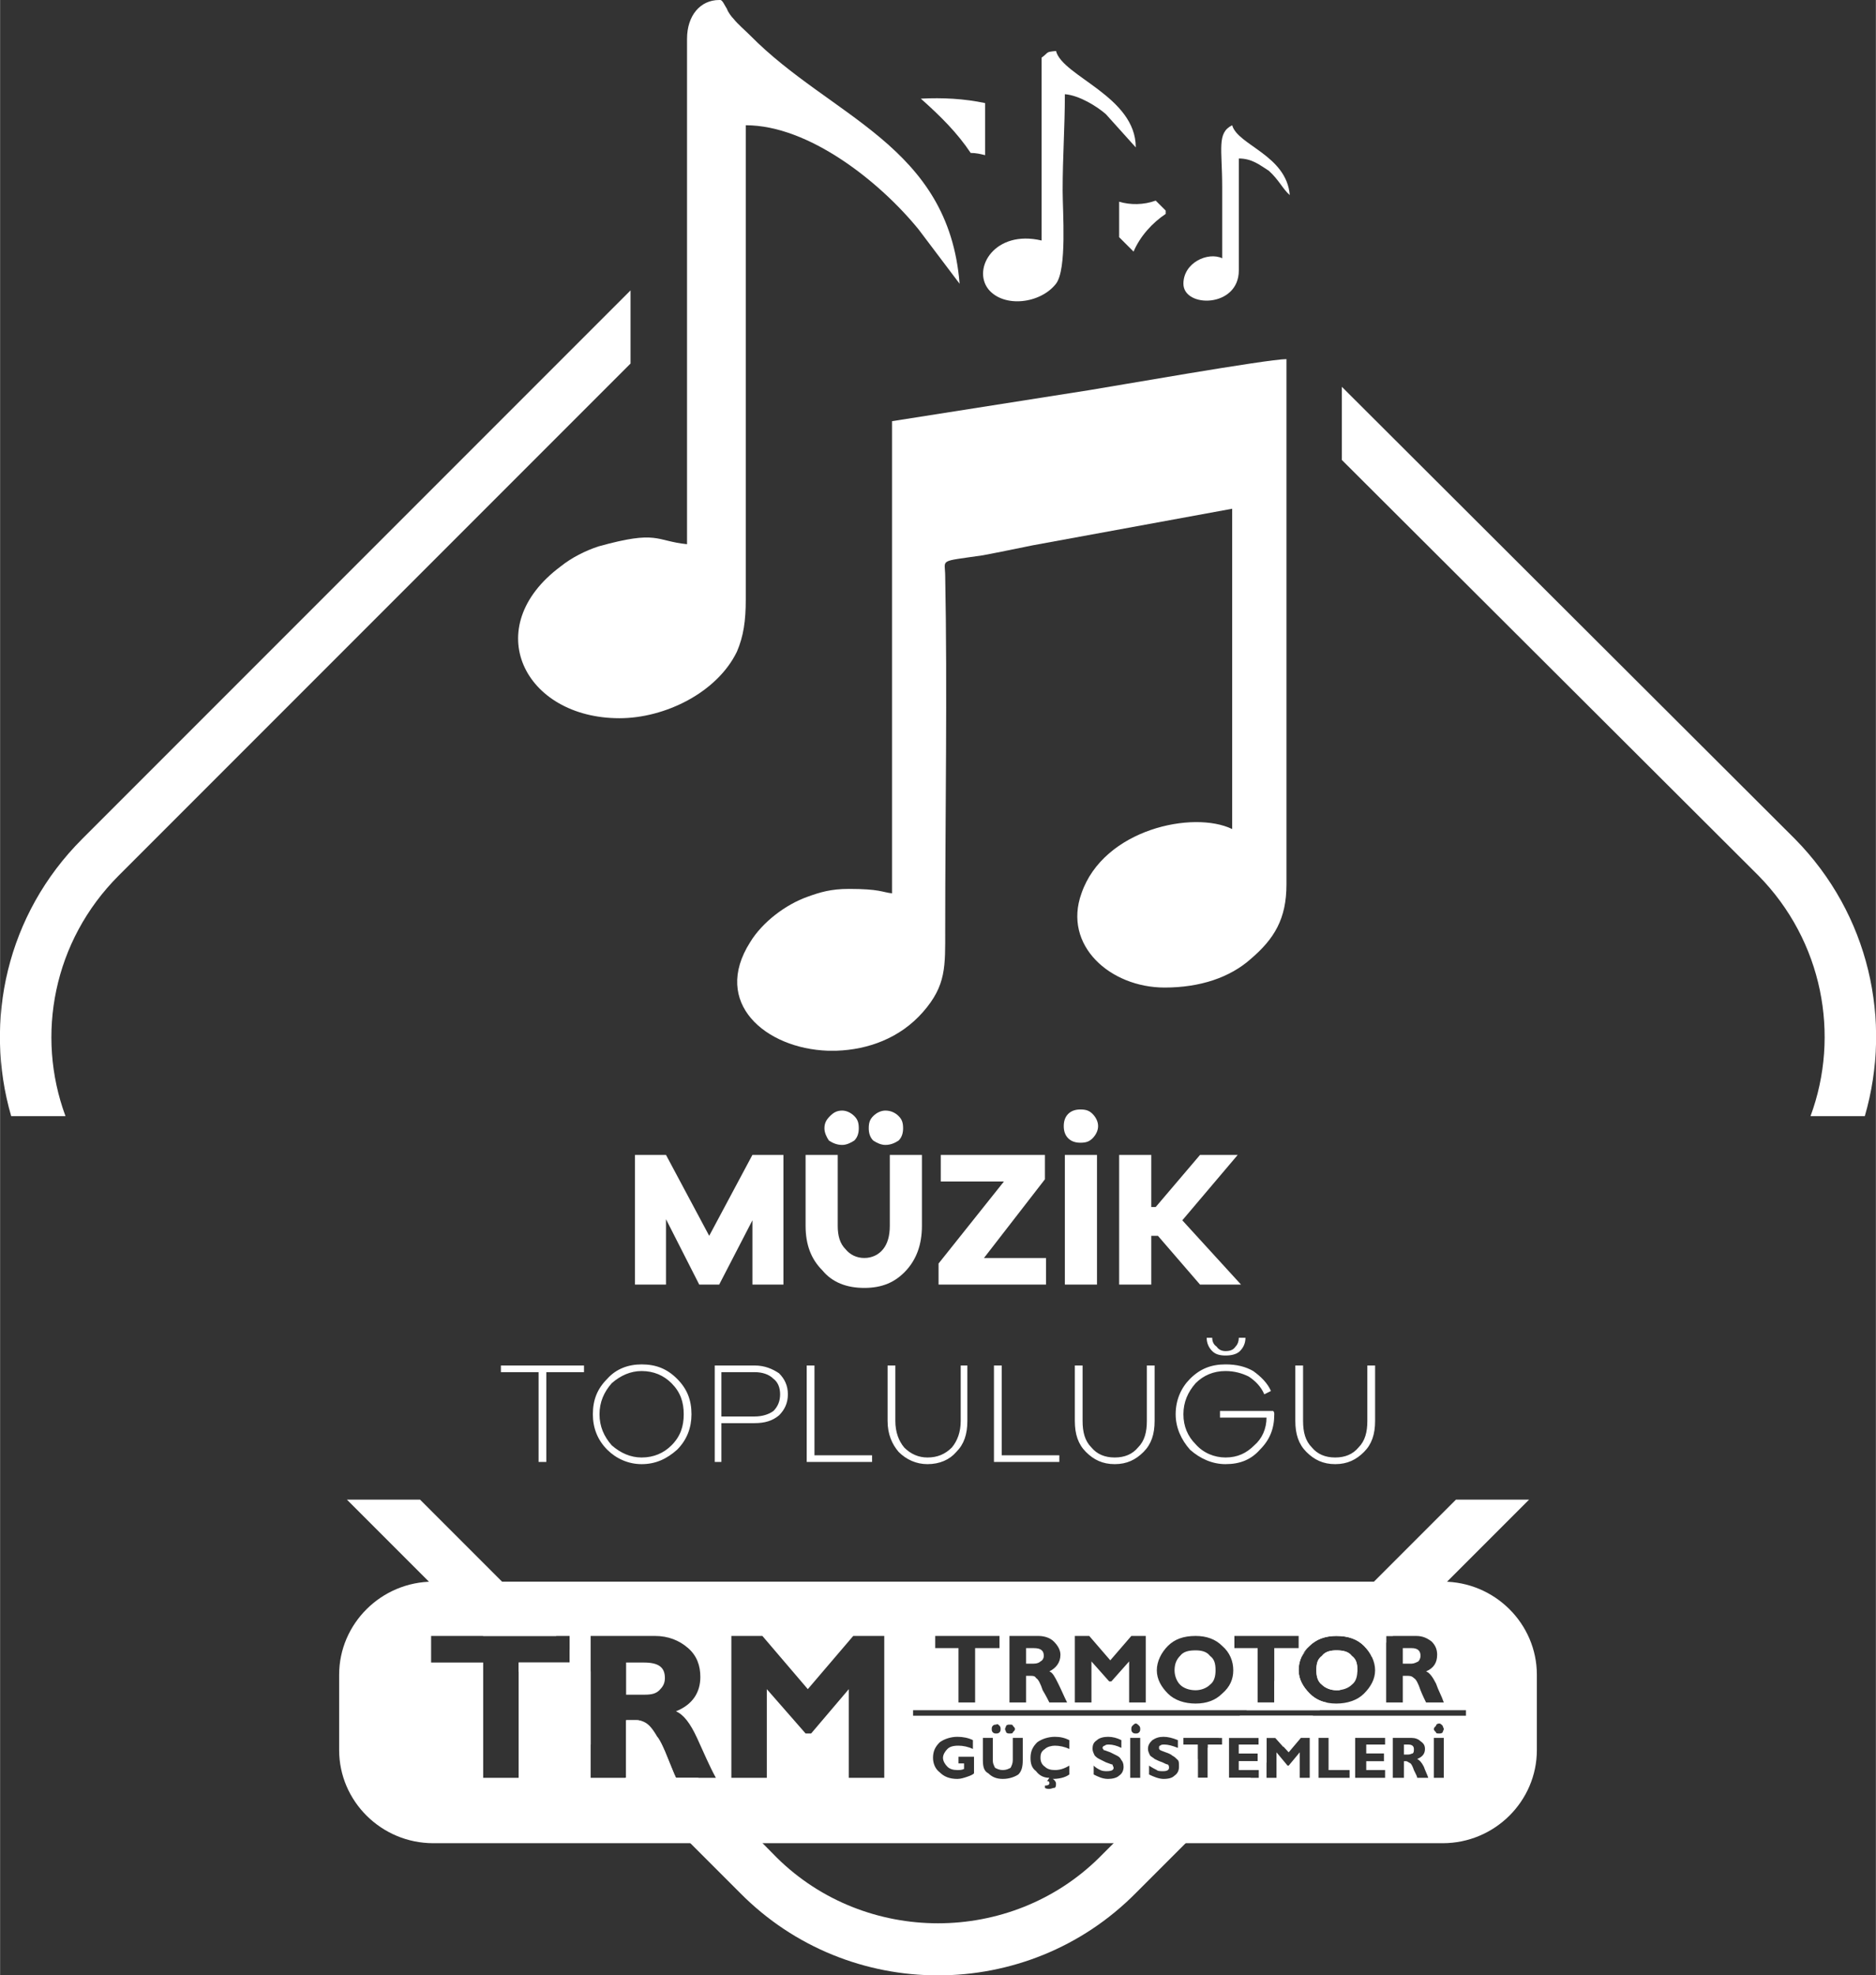
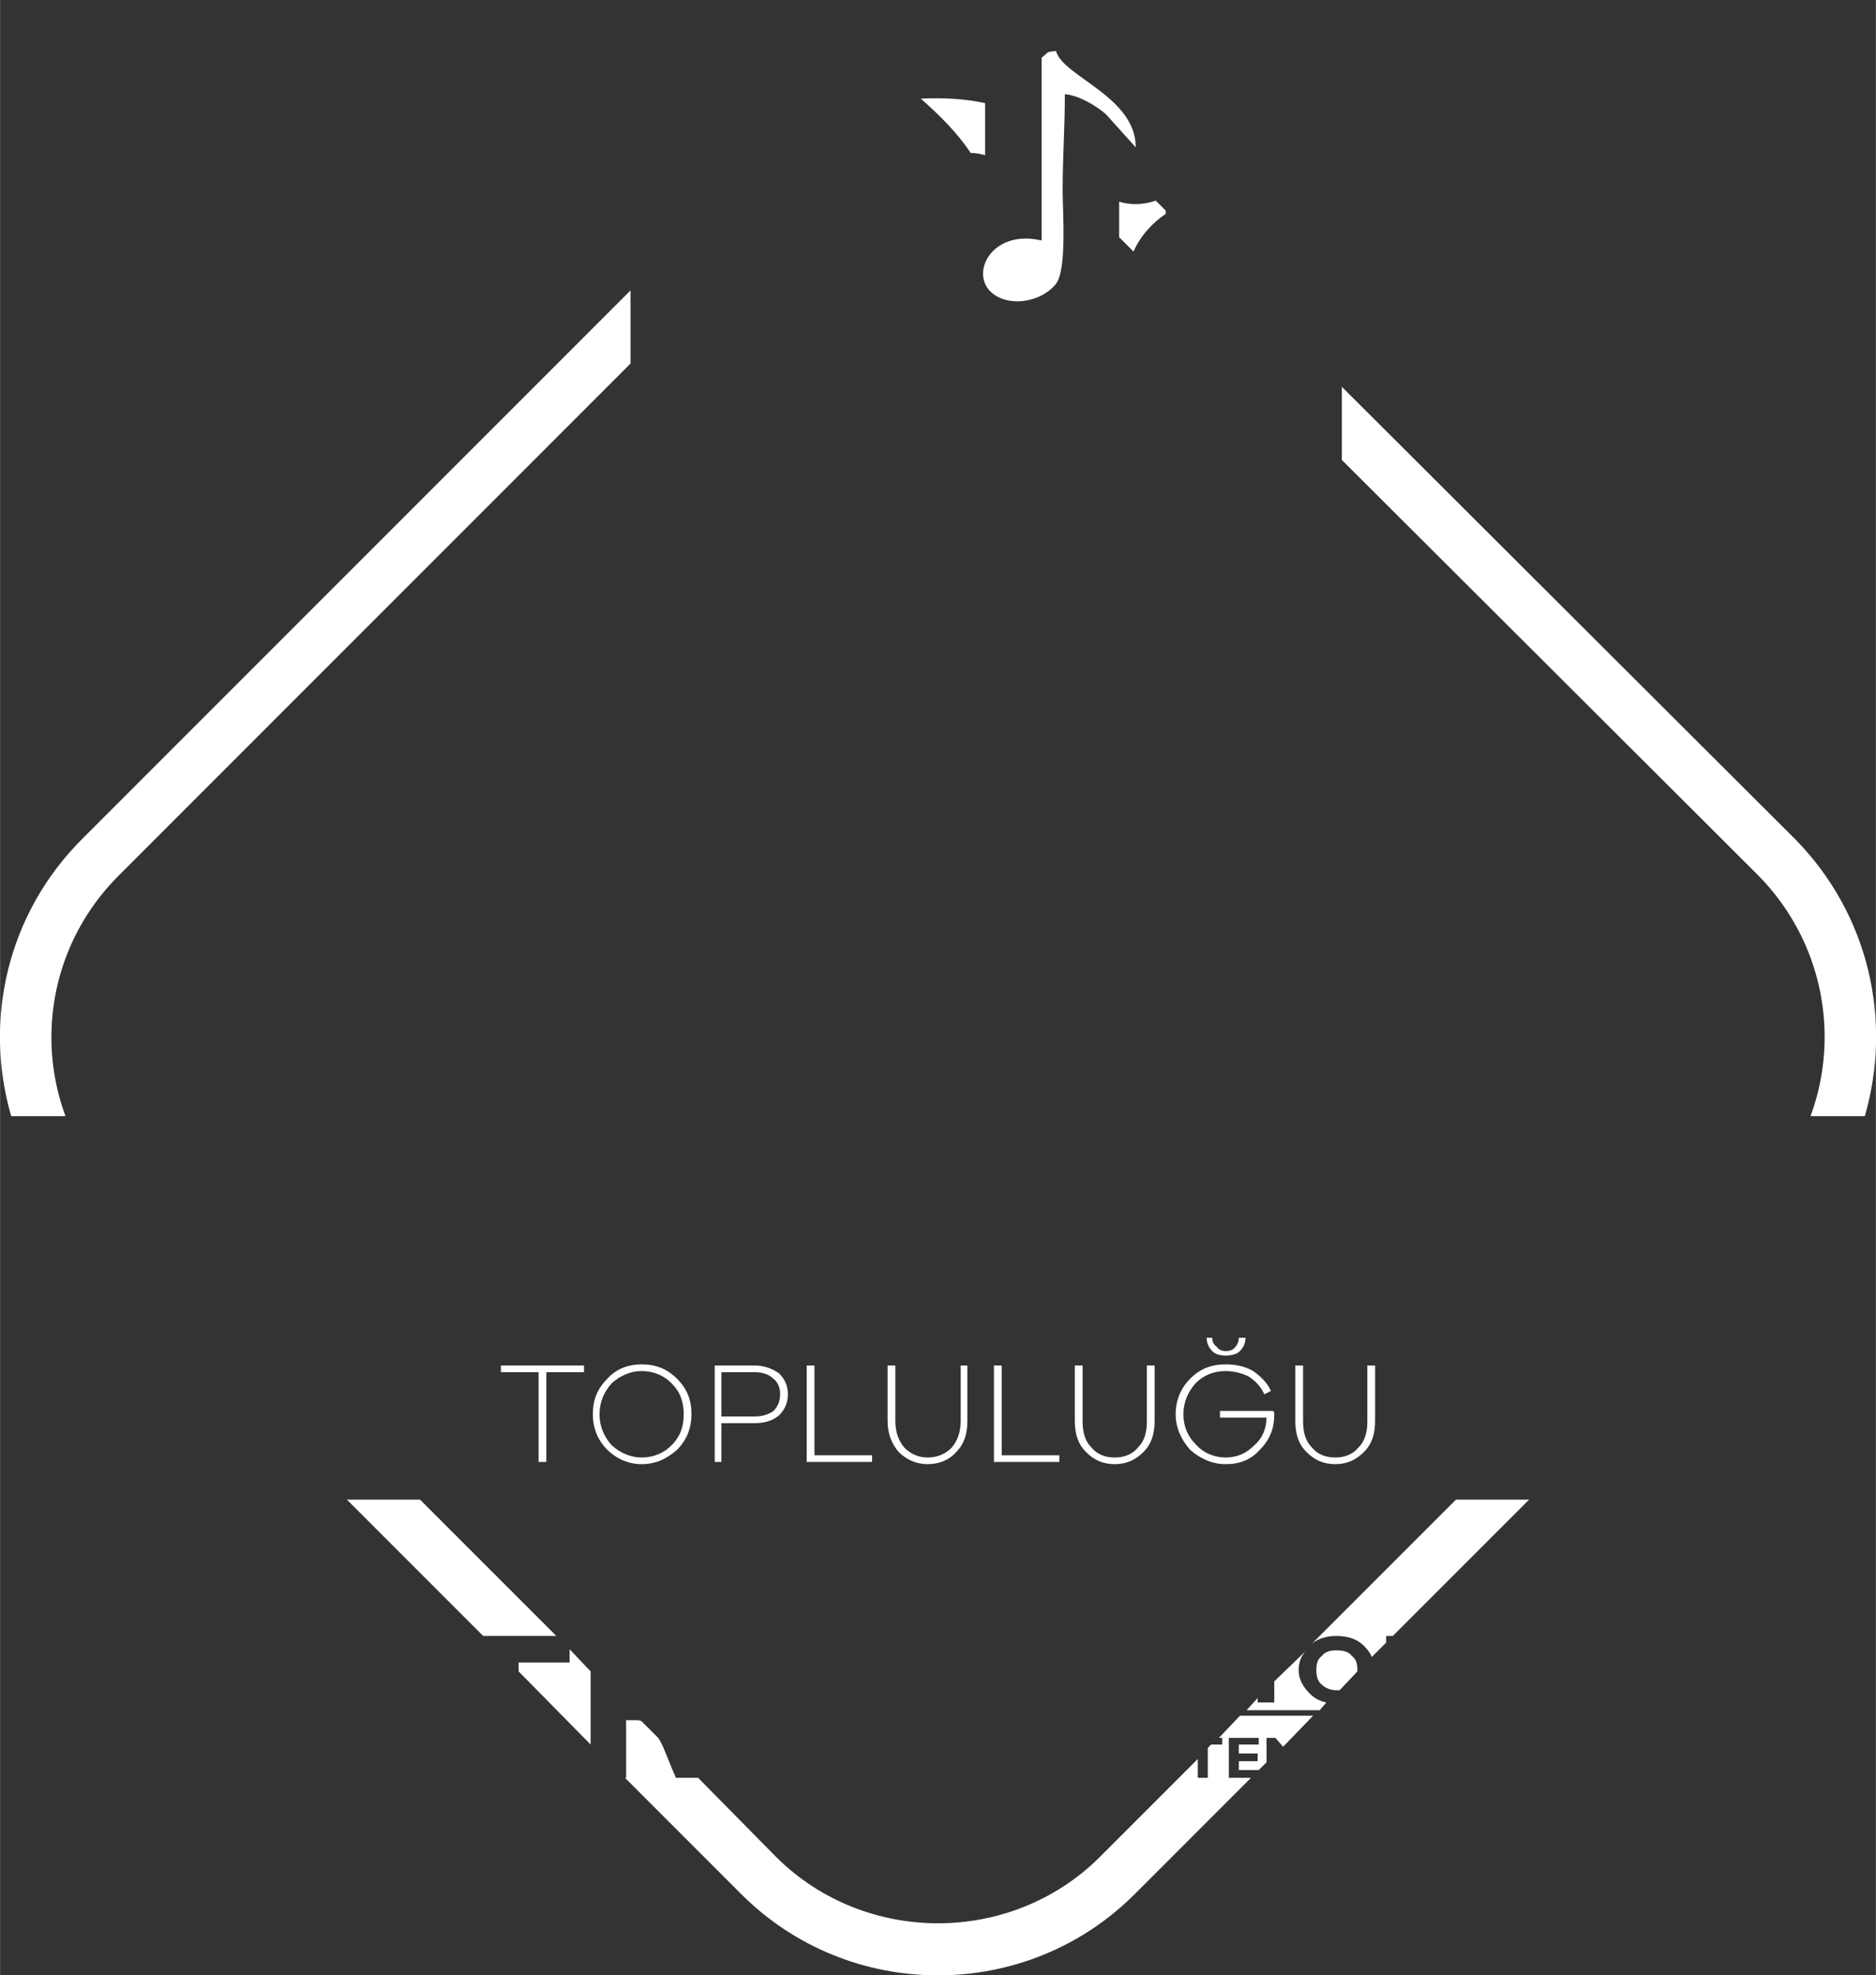
<svg xmlns="http://www.w3.org/2000/svg" xml:space="preserve" width="591px" height="622px" version="1.1" style="shape-rendering:geometricPrecision; text-rendering:geometricPrecision; image-rendering:optimizeQuality; fill-rule:evenodd; clip-rule:evenodd" viewBox="0 0 16.93 17.82">
  <rect x="0" y="0" width="16.93" height="17.82" fill="#333333" stroke="none" />
  <defs>
    <style type="text/css">
   
    .fil0 {fill:white}
    .fil1 {fill:white;fill-rule:nonzero}
   
  </style>
  </defs>
  <g id="Layer_x0020_1">
    <path class="fil0" d="M10.43 1.81l0.09 0.09 0 0.03c-0.12,0.08 -0.23,0.2 -0.29,0.34l-0.13 -0.13c0,-0.11 0,-0.22 0,-0.32 0.1,0.03 0.22,0.03 0.33,-0.01zm1.68 1.68l4.09 4.08c0.67,0.68 0.88,1.64 0.63,2.5l-0.49 0c0.27,-0.73 0.11,-1.58 -0.47,-2.17l-3.76 -3.75 0 -0.66zm-3.22 -2.09c-0.04,-0.01 -0.08,-0.02 -0.13,-0.02 -0.12,-0.18 -0.27,-0.33 -0.45,-0.49 0.2,-0.01 0.39,0 0.58,0.04l0 0.47zm-3.2 1.88l-4.62 4.62c-0.59,0.59 -0.75,1.44 -0.48,2.17l-0.49 0c-0.25,-0.86 -0.04,-1.82 0.64,-2.5l4.95 -4.95 0 0.66zm8.11 10.25l-1.23 1.23 -0.06 0 0 0.06 -0.13 0.13c-0.01,-0.03 -0.04,-0.07 -0.07,-0.1 -0.06,-0.06 -0.14,-0.09 -0.25,-0.09 -0.08,0 -0.16,0.02 -0.22,0.07l1.3 -1.3 0.66 0zm-1.55 1.55l-0.16 0.17c-0.01,0 -0.02,0 -0.03,0 -0.05,0 -0.1,-0.02 -0.13,-0.05 -0.04,-0.03 -0.05,-0.08 -0.05,-0.13 0,-0.06 0.01,-0.1 0.05,-0.13 0.03,-0.04 0.08,-0.05 0.13,-0.05 0.06,0 0.11,0.01 0.14,0.05 0.04,0.03 0.05,0.07 0.05,0.13 0,0 0,0.01 0,0.01zm-0.28 0.28l-0.06 0.07 -0.66 0 0.1 -0.11 0 0.04 0.15 0 0 -0.19 0.29 -0.28c-0.05,0.05 -0.07,0.11 -0.07,0.18 0,0.08 0.04,0.15 0.1,0.21 0.04,0.04 0.09,0.07 0.15,0.08zm-0.12 0.12l-0.27 0.28 -0.07 -0.08 -0.08 0 0 0.22 -0.07 0.07 -0.18 0 0 -0.08 0.17 0 0 -0.07 -0.17 0 0 -0.08 0.18 0 0 -0.06 -0.27 0 0 0.36 0.2 0 -1.04 1.04c-0.98,0.99 -2.59,0.99 -3.57,0l-1.04 -1.04 0.01 0 0 -0.52 0.09 0c0.02,0 0.03,0 0.05,0.01l0.15 0.15c0.02,0.03 0.04,0.07 0.06,0.12 0.05,0.12 0.08,0.2 0.1,0.24l0.2 0 0.71 0.72c0.8,0.79 2.11,0.79 2.91,0l0.89 -0.89 0 0.17 0.09 0 0 -0.27 0.03 -0.03 0.1 0 0 -0.06 -0.03 0 0.19 -0.2 0.66 0zm-0.33 0.33l0 0 0 0 0 0zm-6.19 -0.07l-0.65 -0.66 0 -0.08 0.46 0 0 -0.12 0.19 0.2 0 0.66zm-0.97 -0.98l-1.23 -1.23 0.66 0 1.23 1.23 -0.66 0z" />
    <path class="fil1" d="M5.27 12.38l0 -0.06 -0.75 0 0 0.06 0.34 0 0 0.81 0.07 0 0 -0.81 0.34 0zm0.52 -0.07c-0.12,0 -0.23,0.04 -0.31,0.13 -0.09,0.09 -0.13,0.19 -0.13,0.32 0,0.12 0.04,0.23 0.13,0.32 0.08,0.08 0.19,0.13 0.31,0.13 0.13,0 0.23,-0.05 0.32,-0.13 0.09,-0.09 0.13,-0.2 0.13,-0.32 0,-0.13 -0.04,-0.23 -0.13,-0.32 -0.09,-0.09 -0.19,-0.13 -0.32,-0.13zm0 0.84c-0.1,0 -0.19,-0.04 -0.27,-0.11 -0.07,-0.08 -0.11,-0.17 -0.11,-0.28 0,-0.11 0.04,-0.2 0.11,-0.28 0.08,-0.07 0.17,-0.11 0.27,-0.11 0.11,0 0.2,0.04 0.27,0.11 0.08,0.08 0.11,0.17 0.11,0.28 0,0.11 -0.03,0.2 -0.11,0.28 -0.07,0.07 -0.16,0.11 -0.27,0.11zm0.66 -0.83l0 0.87 0.06 0 0 -0.35 0.3 0c0.09,0 0.16,-0.02 0.22,-0.07 0.05,-0.05 0.08,-0.11 0.08,-0.19 0,-0.08 -0.03,-0.14 -0.08,-0.19 -0.06,-0.04 -0.13,-0.07 -0.22,-0.07l-0.36 0zm0.06 0.46l0 -0.4 0.3 0c0.07,0 0.13,0.02 0.17,0.06 0.04,0.03 0.06,0.08 0.06,0.14 0,0.06 -0.02,0.11 -0.06,0.15 -0.04,0.03 -0.1,0.05 -0.17,0.05l-0.3 0zm1.36 0.35l-0.52 0 0 -0.81 -0.07 0 0 0.87 0.59 0 0 -0.06zm0.86 -0.81l-0.06 0 0 0.5c0,0.1 -0.03,0.18 -0.08,0.24 -0.06,0.06 -0.13,0.09 -0.22,0.09 -0.08,0 -0.15,-0.03 -0.21,-0.09 -0.05,-0.06 -0.08,-0.14 -0.08,-0.24l0 -0.5 -0.07 0 0 0.5c0,0.12 0.04,0.21 0.1,0.28 0.07,0.07 0.16,0.11 0.26,0.11 0.11,0 0.2,-0.04 0.26,-0.11 0.07,-0.07 0.1,-0.16 0.1,-0.28l0 -0.5zm0.83 0.81l-0.52 0 0 -0.81 -0.07 0 0 0.87 0.59 0 0 -0.06zm0.86 -0.81l-0.07 0 0 0.5c0,0.1 -0.02,0.18 -0.08,0.24 -0.05,0.06 -0.12,0.09 -0.21,0.09 -0.09,0 -0.16,-0.03 -0.21,-0.09 -0.06,-0.06 -0.08,-0.14 -0.08,-0.24l0 -0.5 -0.07 0 0 0.5c0,0.12 0.03,0.21 0.1,0.28 0.07,0.07 0.15,0.11 0.26,0.11 0.11,0 0.19,-0.04 0.26,-0.11 0.07,-0.07 0.1,-0.16 0.1,-0.28l0 -0.5zm0.64 -0.09c0.05,0 0.1,-0.01 0.13,-0.04 0.03,-0.03 0.05,-0.07 0.05,-0.12l-0.06 0c0,0.03 -0.01,0.06 -0.03,0.08 -0.02,0.03 -0.05,0.04 -0.09,0.04 -0.03,0 -0.06,-0.01 -0.08,-0.04 -0.03,-0.02 -0.04,-0.05 -0.04,-0.08l-0.05 0c0,0.05 0.02,0.09 0.05,0.12 0.03,0.03 0.07,0.04 0.12,0.04zm-0.05 0.5l0 0.06 0.42 0c0,0.1 -0.04,0.19 -0.11,0.25 -0.07,0.07 -0.15,0.11 -0.26,0.11 -0.1,0 -0.2,-0.04 -0.27,-0.12 -0.07,-0.07 -0.11,-0.16 -0.11,-0.27 0,-0.11 0.04,-0.2 0.11,-0.28 0.07,-0.07 0.16,-0.11 0.27,-0.11 0.08,0 0.15,0.02 0.21,0.05 0.06,0.04 0.11,0.09 0.14,0.16l0.06 -0.03c-0.03,-0.07 -0.09,-0.13 -0.16,-0.18 -0.07,-0.04 -0.15,-0.06 -0.25,-0.06 -0.13,0 -0.23,0.04 -0.32,0.13 -0.08,0.08 -0.13,0.19 -0.13,0.32 0,0.12 0.05,0.23 0.13,0.32 0.09,0.08 0.2,0.13 0.32,0.13 0.13,0 0.23,-0.04 0.31,-0.13 0.09,-0.09 0.13,-0.19 0.13,-0.32 0,-0.01 0,-0.02 -0.01,-0.03l-0.48 0zm1.4 -0.41l-0.07 0 0 0.5c0,0.1 -0.02,0.18 -0.08,0.24 -0.05,0.06 -0.12,0.09 -0.21,0.09 -0.09,0 -0.16,-0.03 -0.21,-0.09 -0.06,-0.06 -0.08,-0.14 -0.08,-0.24l0 -0.5 -0.07 0 0 0.5c0,0.12 0.03,0.21 0.1,0.28 0.07,0.07 0.15,0.11 0.26,0.11 0.11,0 0.19,-0.04 0.26,-0.11 0.07,-0.07 0.1,-0.16 0.1,-0.28l0 -0.5z" />
-     <path class="fil0" d="M3.91 14.27l9.11 0c0.47,0 0.85,0.38 0.85,0.84l0 0.68c0,0.46 -0.38,0.84 -0.85,0.84l-9.11 0c-0.47,0 -0.85,-0.38 -0.85,-0.84l0 -0.68c0,-0.46 0.38,-0.84 0.85,-0.84zm4.87 1.43l0 0.08c-0.04,-0.02 -0.09,-0.03 -0.13,-0.03 -0.05,0 -0.08,0.01 -0.1,0.03 -0.02,0.02 -0.04,0.05 -0.04,0.08 0,0.03 0.02,0.06 0.04,0.08 0.02,0.02 0.05,0.03 0.09,0.03 0.02,0 0.04,0 0.06,-0.01l0 -0.05 -0.05 0 0 -0.06 0.14 0 0 0.15c-0.01,0.01 -0.03,0.02 -0.06,0.03 -0.03,0.01 -0.06,0.02 -0.09,0.02 -0.07,0 -0.12,-0.02 -0.16,-0.06 -0.04,-0.03 -0.06,-0.08 -0.06,-0.13 0,-0.06 0.02,-0.1 0.06,-0.14 0.04,-0.03 0.1,-0.05 0.16,-0.05 0.05,0 0.1,0.01 0.14,0.03zm0.21 -0.14c0.01,-0.01 0.02,0 0.03,0.01 0.01,0.01 0.01,0.02 0.01,0.03 0,0.01 0,0.02 -0.01,0.03 -0.01,0.01 -0.02,0.01 -0.03,0.01 -0.01,0 -0.02,0 -0.03,-0.01 -0.01,-0.01 -0.01,-0.02 -0.01,-0.03 0,-0.01 0,-0.02 0.01,-0.03 0.01,-0.01 0.02,-0.01 0.03,-0.01zm0.12 0c0.02,0 0.03,0 0.03,0.01 0.01,0.01 0.02,0.02 0.02,0.03 0,0.01 -0.01,0.02 -0.02,0.03 0,0.01 -0.01,0.01 -0.03,0.01 -0.01,0 -0.02,0 -0.03,-0.01 0,-0.01 -0.01,-0.02 -0.01,-0.03 0,-0.01 0.01,-0.02 0.01,-0.03 0.01,-0.01 0.02,-0.01 0.03,-0.01zm0.03 0.12l0.09 0 0 0.2c0,0.06 -0.01,0.1 -0.04,0.13 -0.03,0.02 -0.08,0.04 -0.14,0.04 -0.06,0 -0.1,-0.02 -0.13,-0.05 -0.04,-0.02 -0.05,-0.06 -0.05,-0.12l0 -0.2 0.09 0 0 0.21c0,0.02 0.01,0.04 0.02,0.06 0.02,0.01 0.04,0.02 0.07,0.02 0.03,0 0.05,-0.01 0.07,-0.02 0.01,-0.02 0.02,-0.04 0.02,-0.07l0 -0.2zm0.51 0.25l0 0.08c-0.04,0.03 -0.1,0.04 -0.15,0.04l0 0c0.02,0.01 0.03,0.03 0.03,0.04 0,0.02 0,0.03 -0.01,0.04 -0.02,0 -0.03,0.01 -0.05,0.01 -0.01,0 -0.03,0 -0.04,-0.01l0 -0.02c0.03,0 0.04,-0.01 0.04,-0.02 0,-0.01 0,-0.02 -0.02,-0.02l0.02 -0.03c-0.05,0 -0.09,-0.02 -0.12,-0.06 -0.04,-0.03 -0.05,-0.07 -0.05,-0.12 0,-0.06 0.02,-0.1 0.06,-0.14 0.04,-0.03 0.1,-0.05 0.16,-0.05 0.05,0 0.09,0.01 0.13,0.03l0 0.08c-0.04,-0.02 -0.09,-0.03 -0.13,-0.03 -0.03,0 -0.07,0.01 -0.09,0.03 -0.03,0.02 -0.04,0.04 -0.04,0.08 0,0.03 0.01,0.06 0.04,0.08 0.02,0.02 0.05,0.03 0.09,0.03 0.04,0 0.08,-0.01 0.13,-0.04zm0.47 -0.23l0 0.07c-0.04,-0.02 -0.08,-0.03 -0.11,-0.03 -0.02,0 -0.03,0 -0.04,0.01 -0.01,0 -0.02,0.01 -0.02,0.02 0,0.01 0.01,0.01 0.01,0.02 0.01,0 0.03,0.01 0.06,0.02 0.02,0.01 0.04,0.02 0.06,0.03 0.02,0.01 0.03,0.02 0.04,0.04 0.01,0.01 0.02,0.03 0.02,0.06 0,0.03 -0.01,0.06 -0.04,0.08 -0.02,0.02 -0.06,0.03 -0.1,0.03 -0.05,0 -0.09,-0.02 -0.13,-0.04l0 -0.08c0.02,0.02 0.04,0.03 0.06,0.04 0.02,0.01 0.04,0.01 0.06,0.01 0.04,0 0.06,-0.01 0.06,-0.03 0,-0.01 -0.01,-0.02 -0.01,-0.03 -0.01,0 -0.03,-0.01 -0.06,-0.02 -0.02,-0.01 -0.04,-0.02 -0.06,-0.03 -0.02,-0.01 -0.03,-0.02 -0.04,-0.03 -0.01,-0.02 -0.02,-0.04 -0.02,-0.06 0,-0.04 0.01,-0.06 0.04,-0.08 0.02,-0.02 0.06,-0.03 0.1,-0.03 0.04,0 0.08,0.01 0.12,0.03zm0.17 0.34l-0.09 0 0 -0.36 0.09 0 0 0.36zm0.34 -0.34l0 0.07c-0.05,-0.02 -0.09,-0.03 -0.12,-0.03 -0.02,0 -0.03,0 -0.04,0.01 -0.01,0 -0.01,0.01 -0.01,0.02 0,0.01 0,0.01 0.01,0.02 0,0 0.02,0.01 0.05,0.02 0.03,0.01 0.05,0.02 0.06,0.03 0.02,0.01 0.03,0.02 0.05,0.04 0.01,0.01 0.01,0.03 0.01,0.06 0,0.03 -0.01,0.06 -0.04,0.08 -0.02,0.02 -0.05,0.03 -0.1,0.03 -0.04,0 -0.09,-0.02 -0.13,-0.04l0 -0.08c0.03,0.02 0.05,0.03 0.07,0.04 0.01,0.01 0.03,0.01 0.06,0.01 0.03,0 0.05,-0.01 0.05,-0.03 0,-0.01 0,-0.02 -0.01,-0.03 -0.01,0 -0.03,-0.01 -0.05,-0.02 -0.03,-0.01 -0.05,-0.02 -0.07,-0.03 -0.01,-0.01 -0.03,-0.02 -0.04,-0.03 -0.01,-0.02 -0.02,-0.04 -0.02,-0.06 0,-0.04 0.02,-0.06 0.04,-0.08 0.03,-0.02 0.06,-0.03 0.1,-0.03 0.04,0 0.08,0.01 0.13,0.03zm0.4 -0.02l0 0.06 -0.13 0 0 0.3 -0.09 0 0 -0.3 -0.13 0 0 -0.06 0.35 0zm0.33 0.29l0 0.07 -0.27 0 0 -0.36 0.27 0 0 0.06 -0.18 0 0 0.08 0.17 0 0 0.07 -0.17 0 0 0.08 0.18 0zm0.27 -0.16l0.11 -0.13 0.08 0 0 0.36 -0.09 0 0 -0.23 -0.1 0.12 -0.01 0 -0.1 -0.12 0 0.23 -0.09 0 0 -0.36 0.08 0 0.12 0.13zm0.55 0.16l0 0.07 -0.28 0 0 -0.36 0.09 0 0 0.29 0.19 0zm0.32 0l0 0.07 -0.27 0 0 -0.36 0.27 0 0 0.06 -0.17 0 0 0.08 0.16 0 0 0.07 -0.16 0 0 0.08 0.17 0zm0.17 -0.23l0 0.09 0.04 0c0.02,0 0.03,-0.01 0.04,-0.01 0.01,-0.01 0.01,-0.02 0.01,-0.04 0,-0.02 -0.01,-0.04 -0.05,-0.04l-0.04 0zm-0.1 -0.06l0.17 0c0.03,0 0.06,0.01 0.08,0.03 0.03,0.02 0.04,0.04 0.04,0.07 0,0.04 -0.02,0.07 -0.07,0.09 0.02,0.01 0.04,0.03 0.06,0.07 0.01,0.03 0.03,0.07 0.04,0.1l-0.1 0c0,-0.01 -0.01,-0.03 -0.03,-0.07 -0.01,-0.03 -0.02,-0.05 -0.03,-0.06 -0.02,-0.01 -0.03,-0.02 -0.04,-0.02l-0.02 0 0 0.15 -0.1 0 0 -0.36zm0.46 0.36l-0.09 0 0 -0.36 0.09 0 0 0.36zm-2.78 -0.49c0.01,0 0.02,0.01 0.03,0.02 0.01,0.01 0.01,0.02 0.01,0.03 0,0.01 0,0.02 -0.01,0.03 -0.01,0.01 -0.02,0.01 -0.03,0.01 -0.01,0 -0.02,0 -0.03,-0.01 -0.01,-0.01 -0.01,-0.02 -0.01,-0.03 0,-0.01 0,-0.02 0.01,-0.03 0.01,-0.01 0.02,-0.02 0.03,-0.02zm2.74 0c0.01,0 0.02,0.01 0.03,0.02 0,0.01 0.01,0.02 0.01,0.03 0,0.01 -0.01,0.02 -0.01,0.03 -0.01,0.01 -0.02,0.01 -0.03,0.01 -0.02,0 -0.03,0 -0.03,-0.01 -0.01,-0.01 -0.02,-0.02 -0.02,-0.03 0,-0.01 0.01,-0.02 0.02,-0.03 0,-0.01 0.01,-0.02 0.03,-0.02zm-7.85 -0.79l0 0.24 -0.46 0 0 1.04 -0.32 0 0 -1.04 -0.47 0 0 -0.24 1.25 0zm0.51 0.24l0 0.29 0.17 0c0.06,0 0.1,-0.01 0.13,-0.04 0.03,-0.03 0.05,-0.06 0.05,-0.11 0,-0.1 -0.06,-0.14 -0.19,-0.14l-0.16 0zm-0.32 -0.24l0.58 0c0.12,0 0.22,0.04 0.3,0.11 0.08,0.07 0.11,0.16 0.11,0.26 0,0.14 -0.07,0.25 -0.22,0.31 0.07,0.03 0.13,0.11 0.19,0.24 0.06,0.13 0.11,0.25 0.17,0.36l-0.36 0c-0.02,-0.04 -0.05,-0.12 -0.1,-0.24 -0.06,-0.12 -0.1,-0.19 -0.14,-0.23 -0.03,-0.03 -0.07,-0.05 -0.12,-0.05l-0.09 0 0 0.52 -0.32 0 0 -1.28zm1.96 0.48l0.41 -0.48 0.28 0 0 1.28 -0.32 0 0 -0.8 -0.34 0.4 -0.05 0 -0.35 -0.4 0 0.8 -0.32 0 0 -1.28 0.28 0 0.41 0.48zm1.73 -0.48l0 0.11 -0.22 0 0 0.49 -0.15 0 0 -0.49 -0.21 0 0 -0.11 0.58 0zm0.24 0.11l0 0.14 0.07 0c0.03,0 0.05,-0.01 0.06,-0.02 0.02,-0.01 0.03,-0.03 0.03,-0.05 0,-0.05 -0.03,-0.07 -0.09,-0.07l-0.07 0zm-0.15 -0.11l0.26 0c0.06,0 0.11,0.02 0.14,0.05 0.04,0.04 0.06,0.08 0.06,0.12 0,0.07 -0.04,0.12 -0.1,0.15 0.03,0.01 0.05,0.05 0.08,0.11 0.03,0.06 0.05,0.11 0.08,0.17l-0.16 0c-0.01,-0.02 -0.03,-0.06 -0.06,-0.11 -0.02,-0.06 -0.04,-0.1 -0.06,-0.11 -0.01,-0.02 -0.03,-0.02 -0.05,-0.02l-0.04 0 0 0.24 -0.15 0 0 -0.6zm0.91 0.22l0.19 -0.22 0.13 0 0 0.6 -0.15 0 0 -0.37 -0.16 0.18 -0.02 0 -0.16 -0.18 0 0.37 -0.15 0 0 -0.6 0.13 0 0.19 0.22zm0.77 0.27c0.05,0 0.1,-0.02 0.13,-0.05 0.04,-0.03 0.05,-0.08 0.05,-0.13 0,-0.06 -0.01,-0.1 -0.05,-0.13 -0.03,-0.04 -0.08,-0.05 -0.13,-0.05 -0.06,0 -0.11,0.01 -0.14,0.05 -0.03,0.03 -0.05,0.07 -0.05,0.13 0,0.05 0.02,0.1 0.05,0.13 0.03,0.03 0.08,0.05 0.14,0.05zm0 -0.49c0.1,0 0.18,0.03 0.24,0.09 0.07,0.06 0.1,0.14 0.1,0.22 0,0.08 -0.03,0.15 -0.1,0.21 -0.06,0.06 -0.14,0.09 -0.24,0.09 -0.1,0 -0.19,-0.03 -0.25,-0.09 -0.06,-0.06 -0.1,-0.13 -0.1,-0.21 0,-0.08 0.04,-0.16 0.1,-0.22 0.06,-0.06 0.14,-0.09 0.25,-0.09zm0.93 0l0 0.11 -0.22 0 0 0.49 -0.15 0 0 -0.49 -0.21 0 0 -0.11 0.58 0zm0.34 0.49c0.06,0 0.11,-0.02 0.14,-0.05 0.04,-0.03 0.05,-0.08 0.05,-0.13 0,-0.06 -0.01,-0.1 -0.05,-0.13 -0.03,-0.04 -0.08,-0.05 -0.14,-0.05 -0.05,0 -0.1,0.01 -0.13,0.05 -0.04,0.03 -0.05,0.07 -0.05,0.13 0,0.05 0.01,0.1 0.05,0.13 0.03,0.03 0.08,0.05 0.13,0.05zm0 -0.49c0.11,0 0.19,0.03 0.25,0.09 0.06,0.06 0.1,0.14 0.1,0.22 0,0.08 -0.04,0.15 -0.1,0.21 -0.06,0.06 -0.15,0.09 -0.25,0.09 -0.1,0 -0.18,-0.03 -0.24,-0.09 -0.06,-0.06 -0.1,-0.13 -0.1,-0.21 0,-0.08 0.03,-0.16 0.1,-0.22 0.06,-0.06 0.14,-0.09 0.24,-0.09zm0.6 0.11l0 0.14 0.08 0c0.02,0 0.04,-0.01 0.06,-0.02 0.01,-0.01 0.02,-0.03 0.02,-0.05 0,-0.05 -0.03,-0.07 -0.08,-0.07l-0.08 0zm-0.15 -0.11l0.27 0c0.06,0 0.1,0.02 0.14,0.05 0.04,0.04 0.05,0.08 0.05,0.12 0,0.07 -0.03,0.12 -0.1,0.15 0.03,0.01 0.06,0.05 0.09,0.11 0.02,0.06 0.05,0.11 0.07,0.17l-0.16 0c-0.01,-0.02 -0.03,-0.06 -0.05,-0.11 -0.02,-0.06 -0.04,-0.1 -0.06,-0.11 -0.02,-0.02 -0.04,-0.02 -0.06,-0.02l-0.04 0 0 0.24 -0.15 0 0 -0.6zm-4.27 0.72l4.99 0 0 -0.05 -4.99 0 0 0.05z" />
    <g id="_105553357365824">
-       <path class="fil0" d="M8.05 3.8l0 4.26c-0.09,-0.01 -0.11,-0.04 -0.39,-0.04 -0.16,0 -0.26,0.03 -0.37,0.07 -0.2,0.07 -0.41,0.23 -0.52,0.41 -0.35,0.55 0.14,0.96 0.7,0.98l0.08 0c0.28,-0.01 0.57,-0.11 0.78,-0.35 0.21,-0.24 0.2,-0.41 0.2,-0.74 0,-1.03 0.02,-2.17 0,-3.19 0,-0.16 -0.07,-0.13 0.34,-0.19 0.16,-0.03 0.3,-0.06 0.45,-0.09l1.8 -0.33 0 2.89c-0.35,-0.17 -1.16,0 -1.36,0.58 -0.17,0.47 0.26,0.85 0.75,0.85 0.32,0 0.59,-0.09 0.78,-0.26 0.21,-0.18 0.32,-0.36 0.32,-0.67l0 -4.74c-0.17,0 -1.59,0.25 -1.78,0.28l-1.78 0.28z" />
-       <path class="fil0" d="M6.2 4.91c-0.29,-0.03 -0.26,-0.13 -0.8,0.02 -0.12,0.04 -0.24,0.1 -0.34,0.18 -0.74,0.55 -0.33,1.37 0.53,1.37 0.41,0 0.88,-0.23 1.06,-0.6 0.06,-0.14 0.08,-0.28 0.08,-0.47l0 -4.28c0.57,0 1.21,0.51 1.56,0.94l0.37 0.49c-0.1,-1.25 -1.16,-1.5 -1.89,-2.24 -0.05,-0.05 -0.11,-0.1 -0.15,-0.15 -0.02,-0.02 -0.05,-0.06 -0.06,-0.09 -0.02,-0.03 -0.04,-0.08 -0.06,-0.08l-0.01 0c-0.17,0 -0.29,0.14 -0.29,0.35l0 4.56z" />
      <path class="fil0" d="M9.4 0.52l0 1.65c-0.42,-0.1 -0.63,0.25 -0.48,0.44 0.14,0.17 0.47,0.13 0.61,-0.05 0.1,-0.13 0.06,-0.65 0.06,-0.84 0,-0.31 0.02,-0.57 0.02,-0.87 0.13,0.01 0.29,0.11 0.37,0.18l0.27 0.3c0,-0.46 -0.66,-0.64 -0.72,-0.87 -0.1,0.01 -0.06,0.01 -0.13,0.06z" />
-       <path class="fil0" d="M11.03 2.33c-0.13,-0.06 -0.35,0.04 -0.35,0.23 0,0.22 0.5,0.22 0.5,-0.12l0 -1.01c0.12,0 0.19,0.06 0.27,0.11 0.09,0.08 0.13,0.17 0.19,0.22 -0.03,-0.36 -0.47,-0.45 -0.52,-0.63 -0.14,0.07 -0.09,0.21 -0.09,0.56 0,0.21 0,0.43 0,0.64z" />
    </g>
-     <path class="fil1" d="M7.07 10.42l-0.28 0 -0.39 0.73 -0.39 -0.73 -0.28 0 0 1.17 0.28 0 0 -0.59 0.3 0.59 0.18 0 0.3 -0.58 0 0.58 0.28 0 0 -1.17zm0.53 -0.09c0.04,0 0.08,-0.02 0.11,-0.04 0.03,-0.03 0.04,-0.07 0.04,-0.11 0,-0.05 -0.01,-0.08 -0.04,-0.11 -0.03,-0.03 -0.07,-0.05 -0.11,-0.05 -0.05,0 -0.08,0.02 -0.11,0.05 -0.03,0.03 -0.05,0.06 -0.05,0.11 0,0.04 0.02,0.08 0.04,0.11 0.03,0.02 0.07,0.04 0.12,0.04zm0.39 0c0.05,0 0.09,-0.02 0.12,-0.04 0.03,-0.03 0.04,-0.07 0.04,-0.11 0,-0.05 -0.01,-0.08 -0.04,-0.11 -0.03,-0.03 -0.07,-0.05 -0.12,-0.05 -0.04,0 -0.08,0.02 -0.11,0.05 -0.03,0.03 -0.04,0.06 -0.04,0.11 0,0.04 0.01,0.08 0.04,0.11 0.03,0.02 0.07,0.04 0.11,0.04zm0.33 0.09l-0.29 0 0 0.64c0,0.09 -0.02,0.16 -0.06,0.21 -0.04,0.05 -0.1,0.08 -0.17,0.08 -0.07,0 -0.13,-0.03 -0.17,-0.08 -0.05,-0.05 -0.07,-0.12 -0.07,-0.21l0 -0.64 -0.29 0 0 0.64c0,0.17 0.05,0.3 0.15,0.4 0.09,0.11 0.22,0.16 0.38,0.16 0.16,0 0.28,-0.05 0.38,-0.16 0.09,-0.1 0.14,-0.23 0.14,-0.4l0 -0.64zm1.12 0.93l-0.56 0 0.55 -0.71 0 -0.22 -0.94 0 0 0.24 0.57 0 -0.59 0.74 0 0.19 0.97 0 0 -0.24zm0.31 -1.34c-0.04,0 -0.08,0.01 -0.11,0.04 -0.03,0.03 -0.04,0.07 -0.04,0.11 0,0.04 0.01,0.08 0.04,0.11 0.03,0.03 0.07,0.04 0.11,0.04 0.05,0 0.08,-0.01 0.11,-0.04 0.03,-0.03 0.05,-0.07 0.05,-0.11 0,-0.04 -0.02,-0.08 -0.05,-0.11 -0.03,-0.03 -0.06,-0.04 -0.11,-0.04zm0.15 1.58l0 -1.17 -0.29 0 0 1.17 0.29 0zm1.3 0l-0.53 -0.58 0.5 -0.59 -0.34 0 -0.4 0.47 -0.04 0 0 -0.47 -0.29 0 0 1.17 0.29 0 0 -0.44 0.06 0 0.38 0.44 0.37 0z" />
  </g>
</svg>